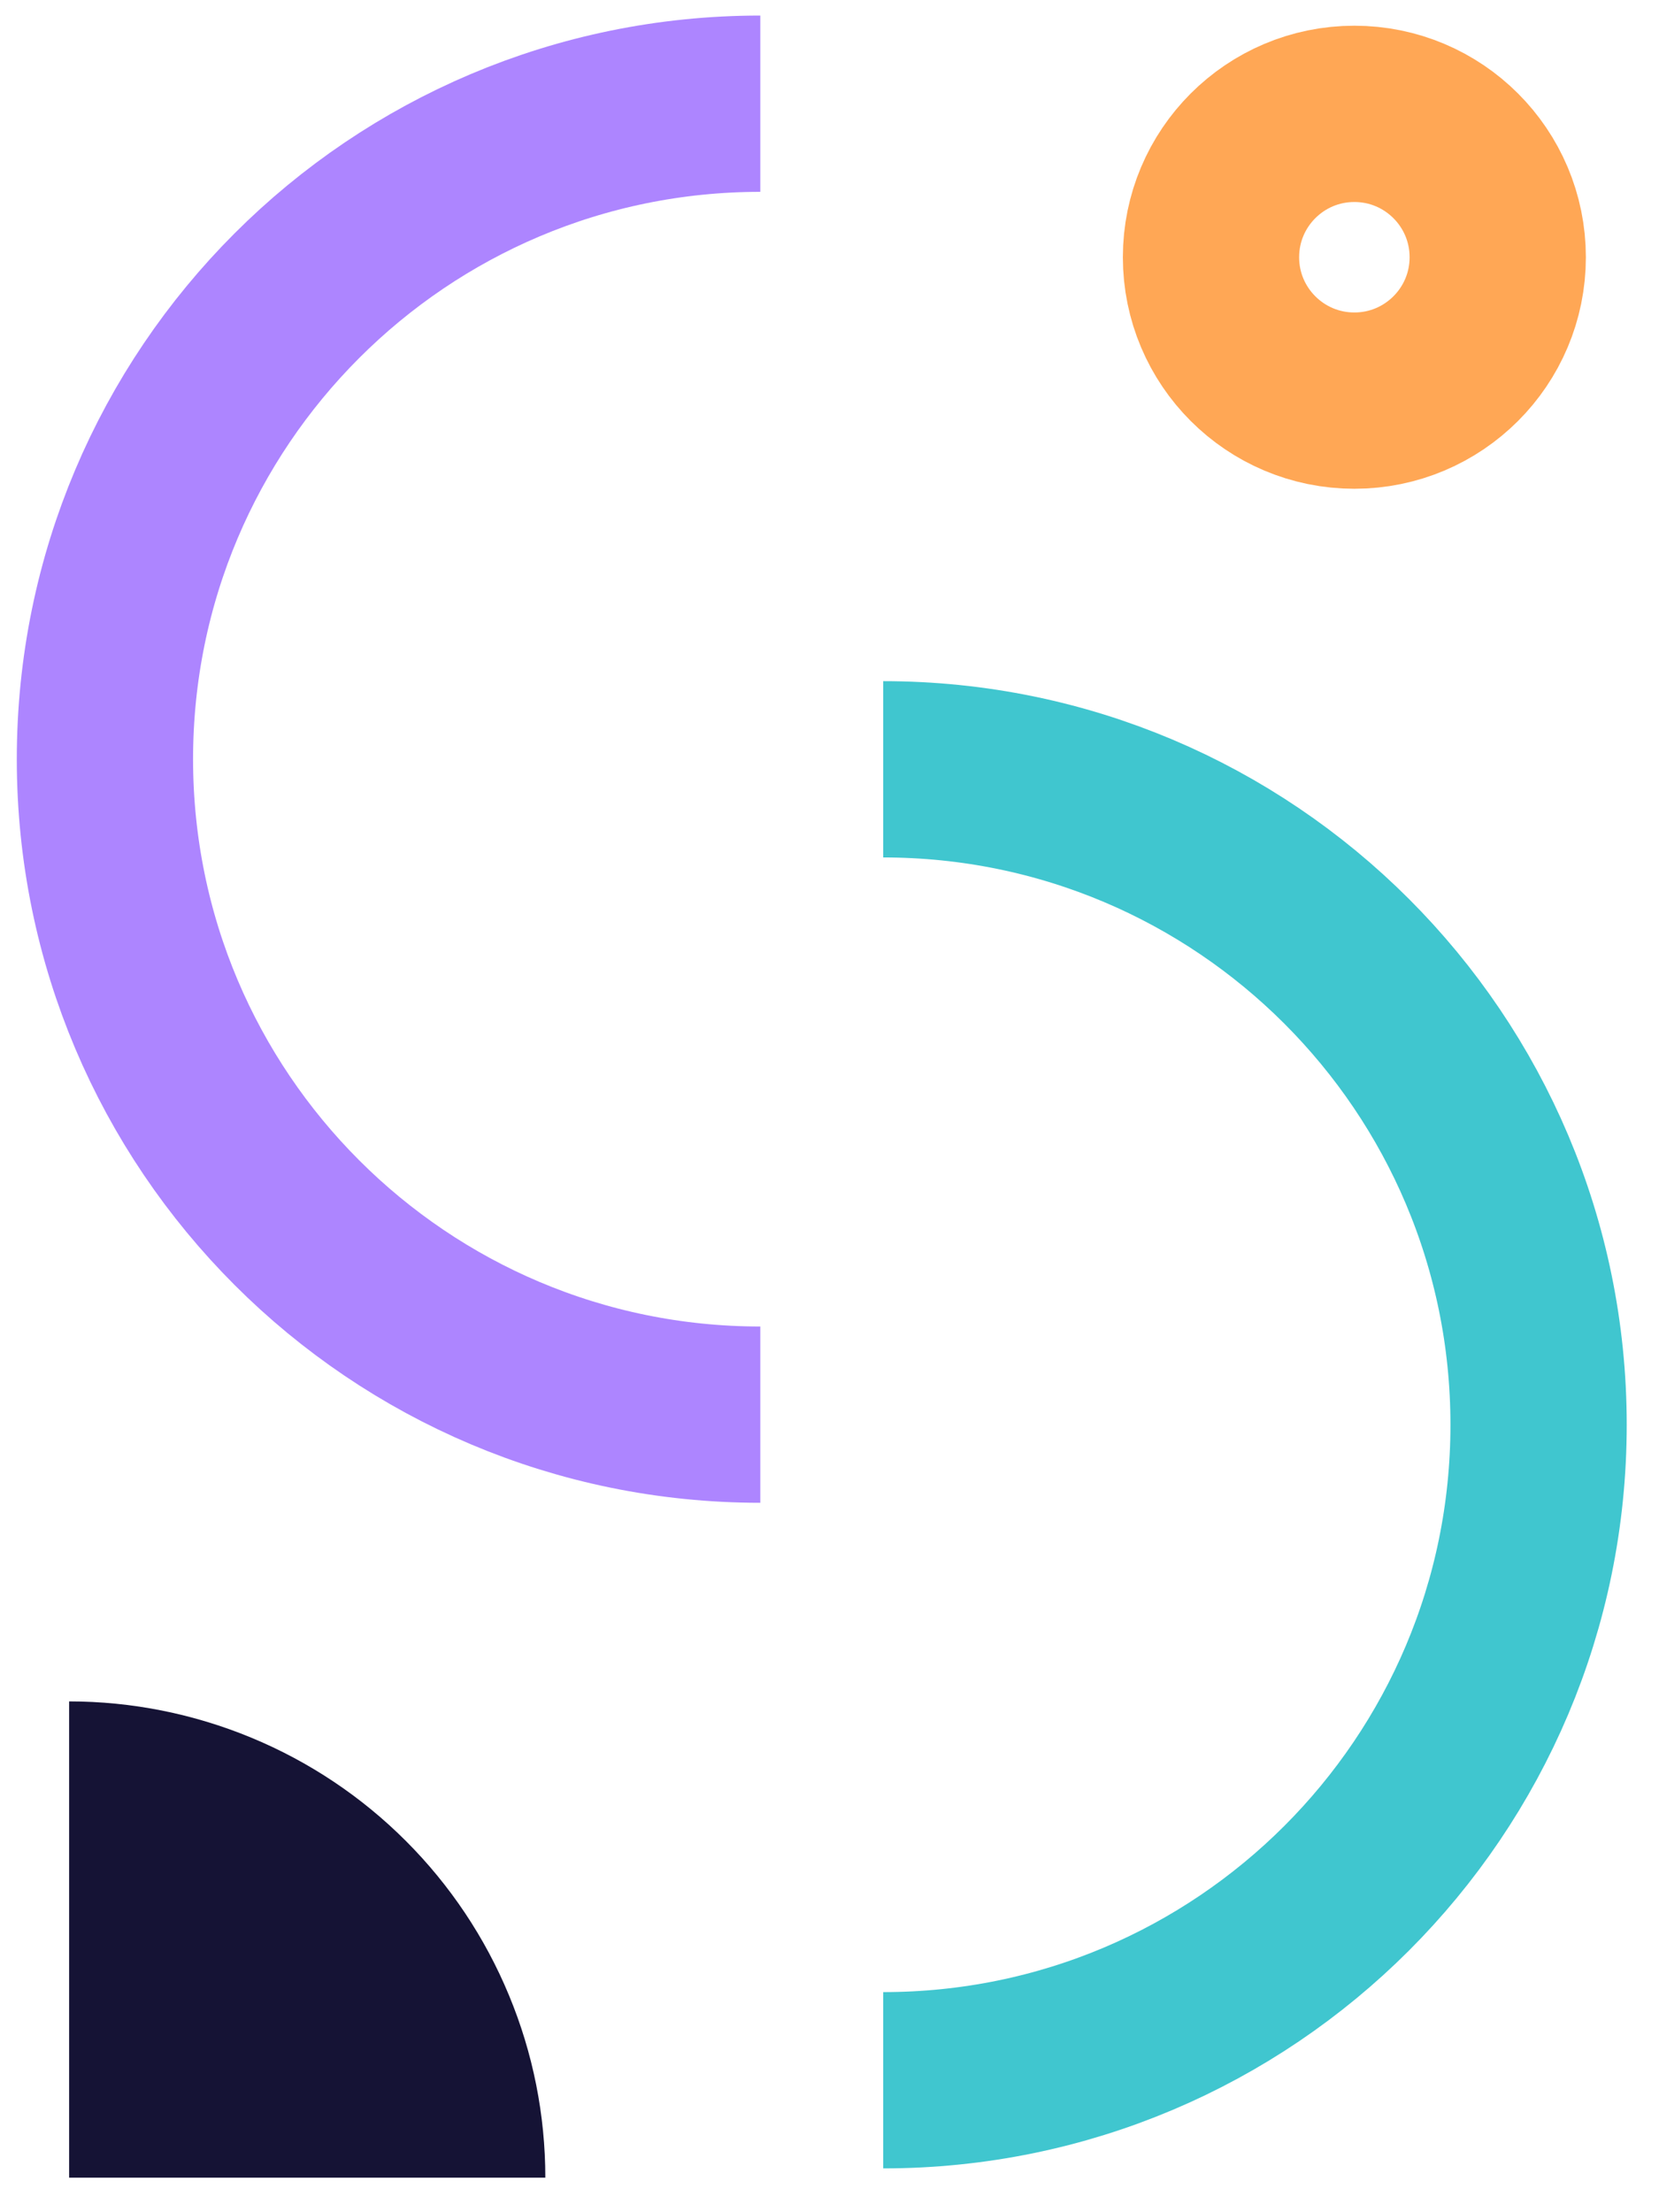
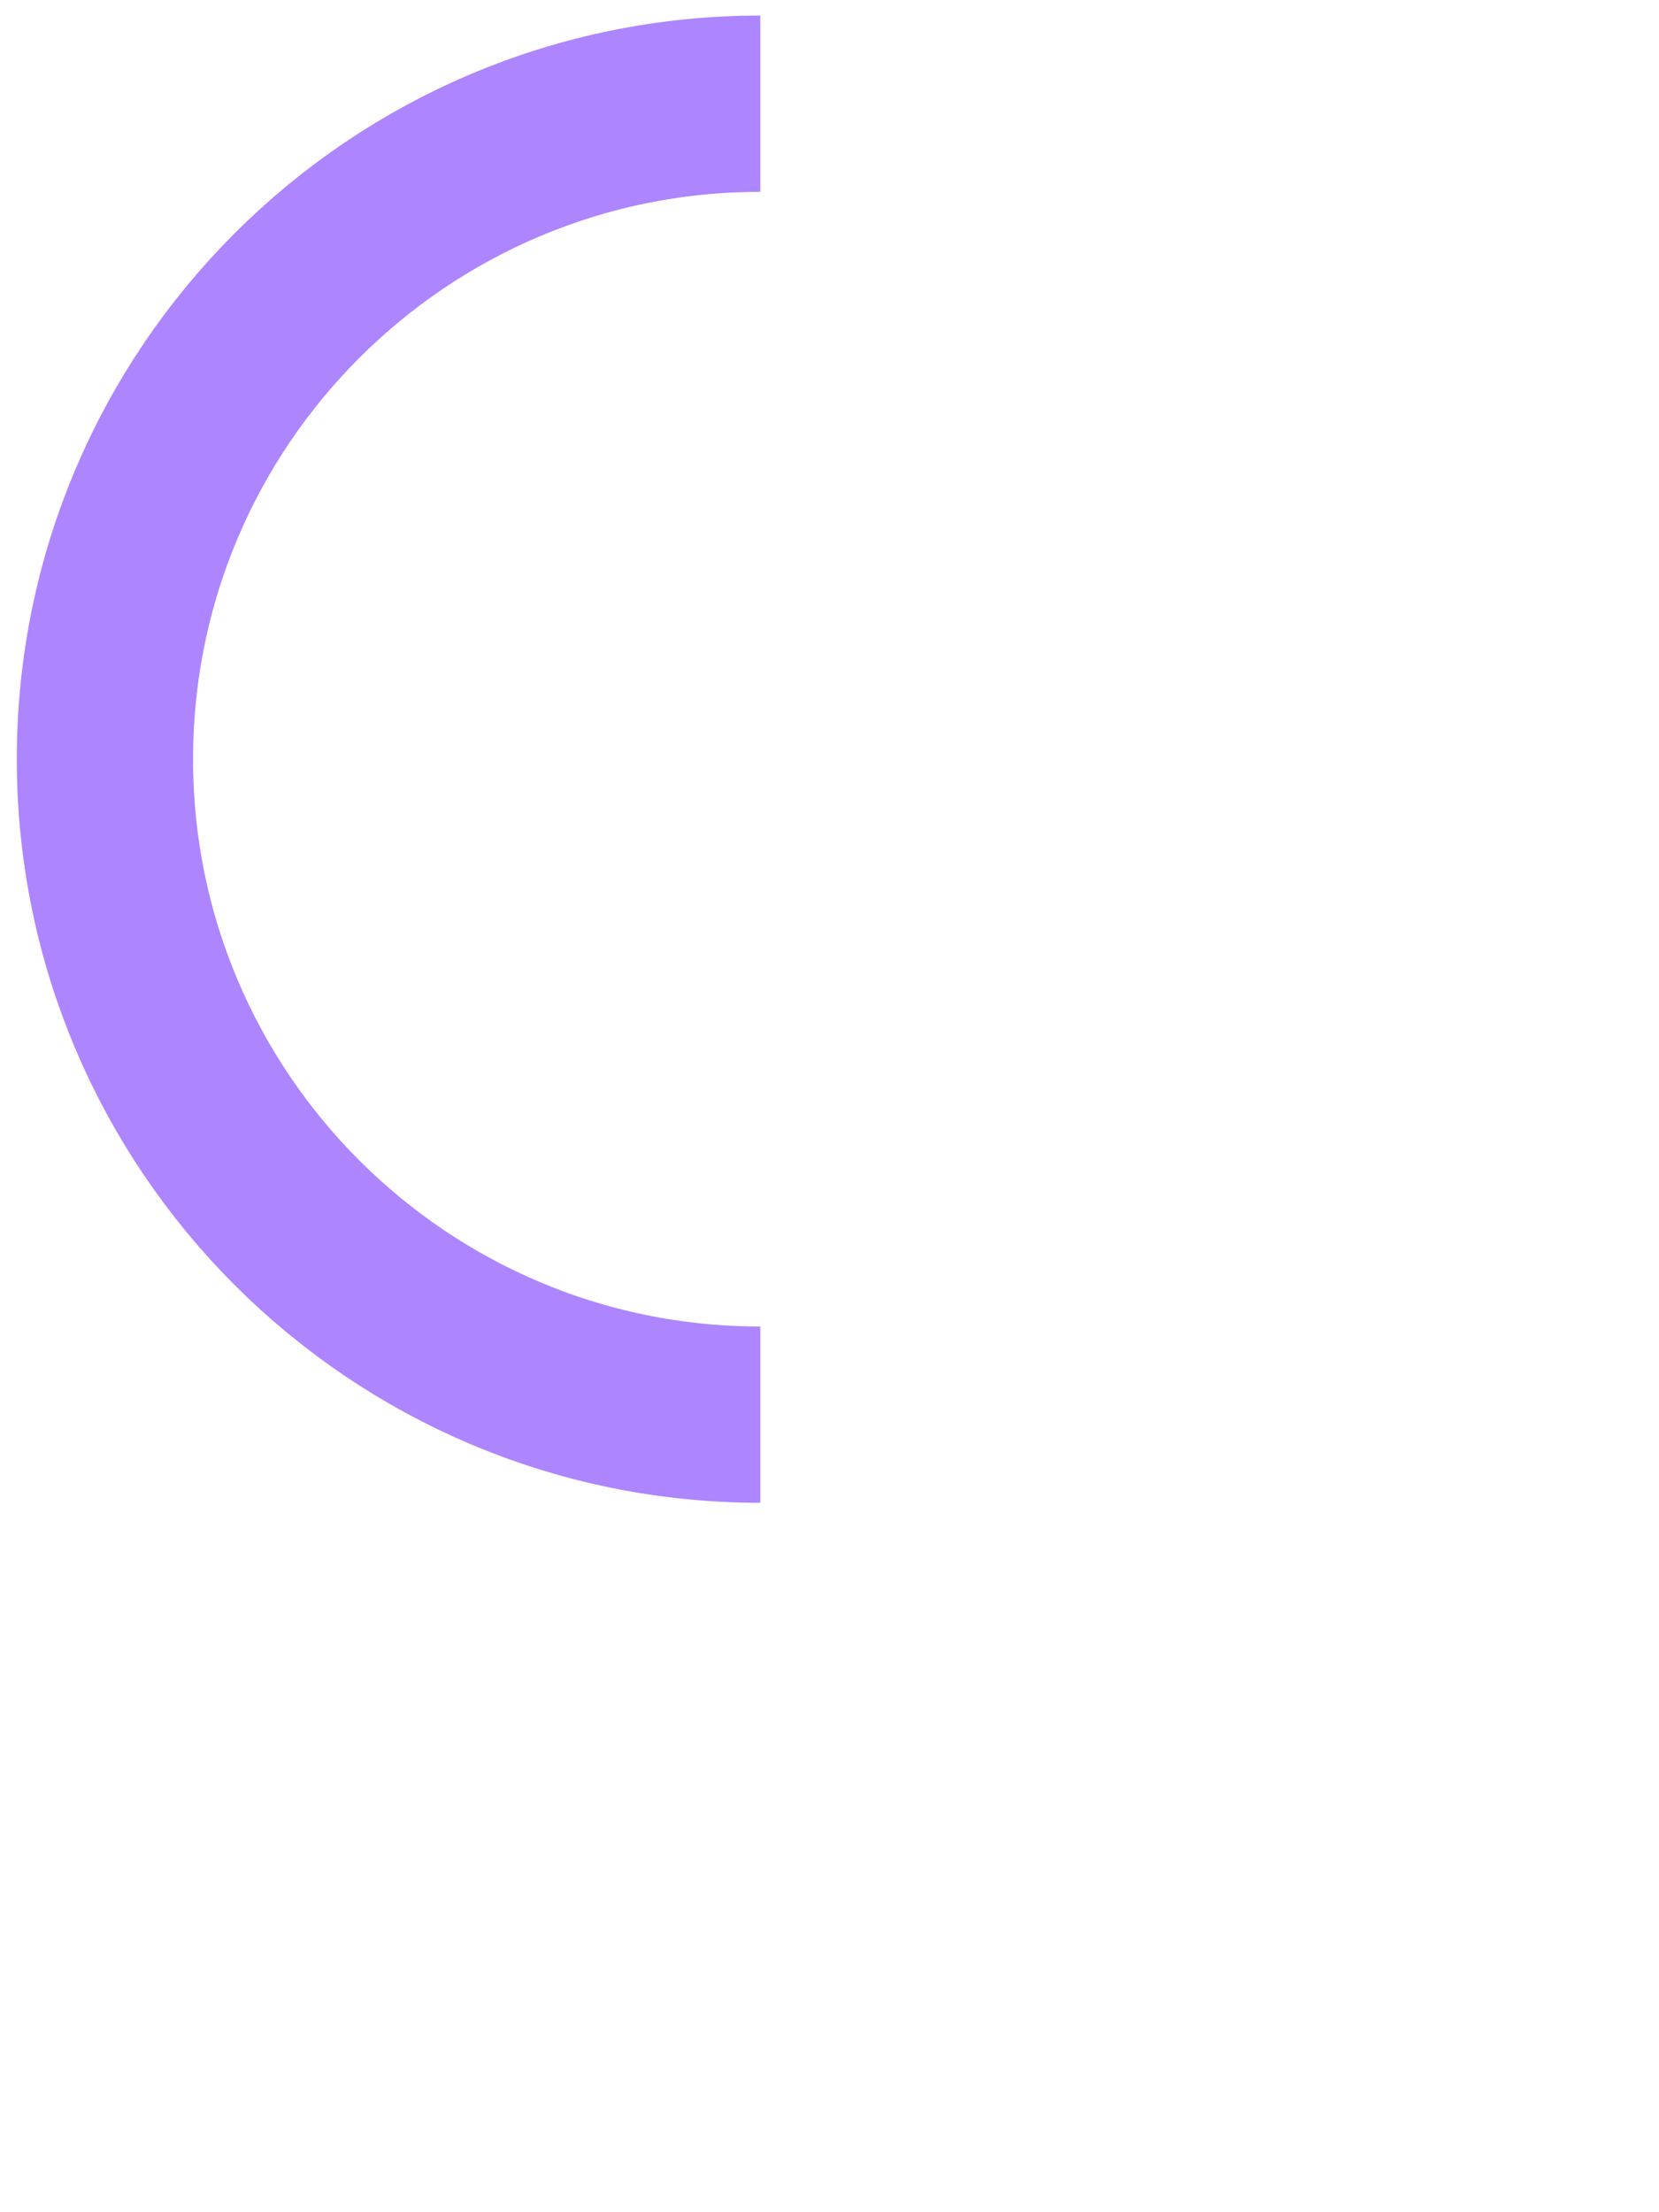
<svg xmlns="http://www.w3.org/2000/svg" width="24" height="32" viewBox="0 0 24 32" fill="none">
-   <circle cx="19.593" cy="3.721" r="2.074" stroke="#FFA755" stroke-width="2.55" />
  <path d="M10.999 20.463C5.763 20.463 1.518 16.218 1.518 10.981C1.518 5.745 5.763 1.5 10.999 1.5" stroke="#AD85FF" stroke-width="2.55" />
-   <path d="M12.777 11.128C18.013 11.128 22.258 15.373 22.258 20.61C22.258 25.846 18.013 30.091 12.777 30.091" stroke="#40C6CF" stroke-width="2.55" />
-   <path d="M7.889 31.5C7.889 30.595 7.711 29.7 7.364 28.864C7.018 28.028 6.511 27.269 5.871 26.629C5.231 25.989 4.472 25.482 3.636 25.136C2.8 24.79 1.905 24.611 1 24.611L1 31.5H7.889Z" fill="#151335" />
</svg>